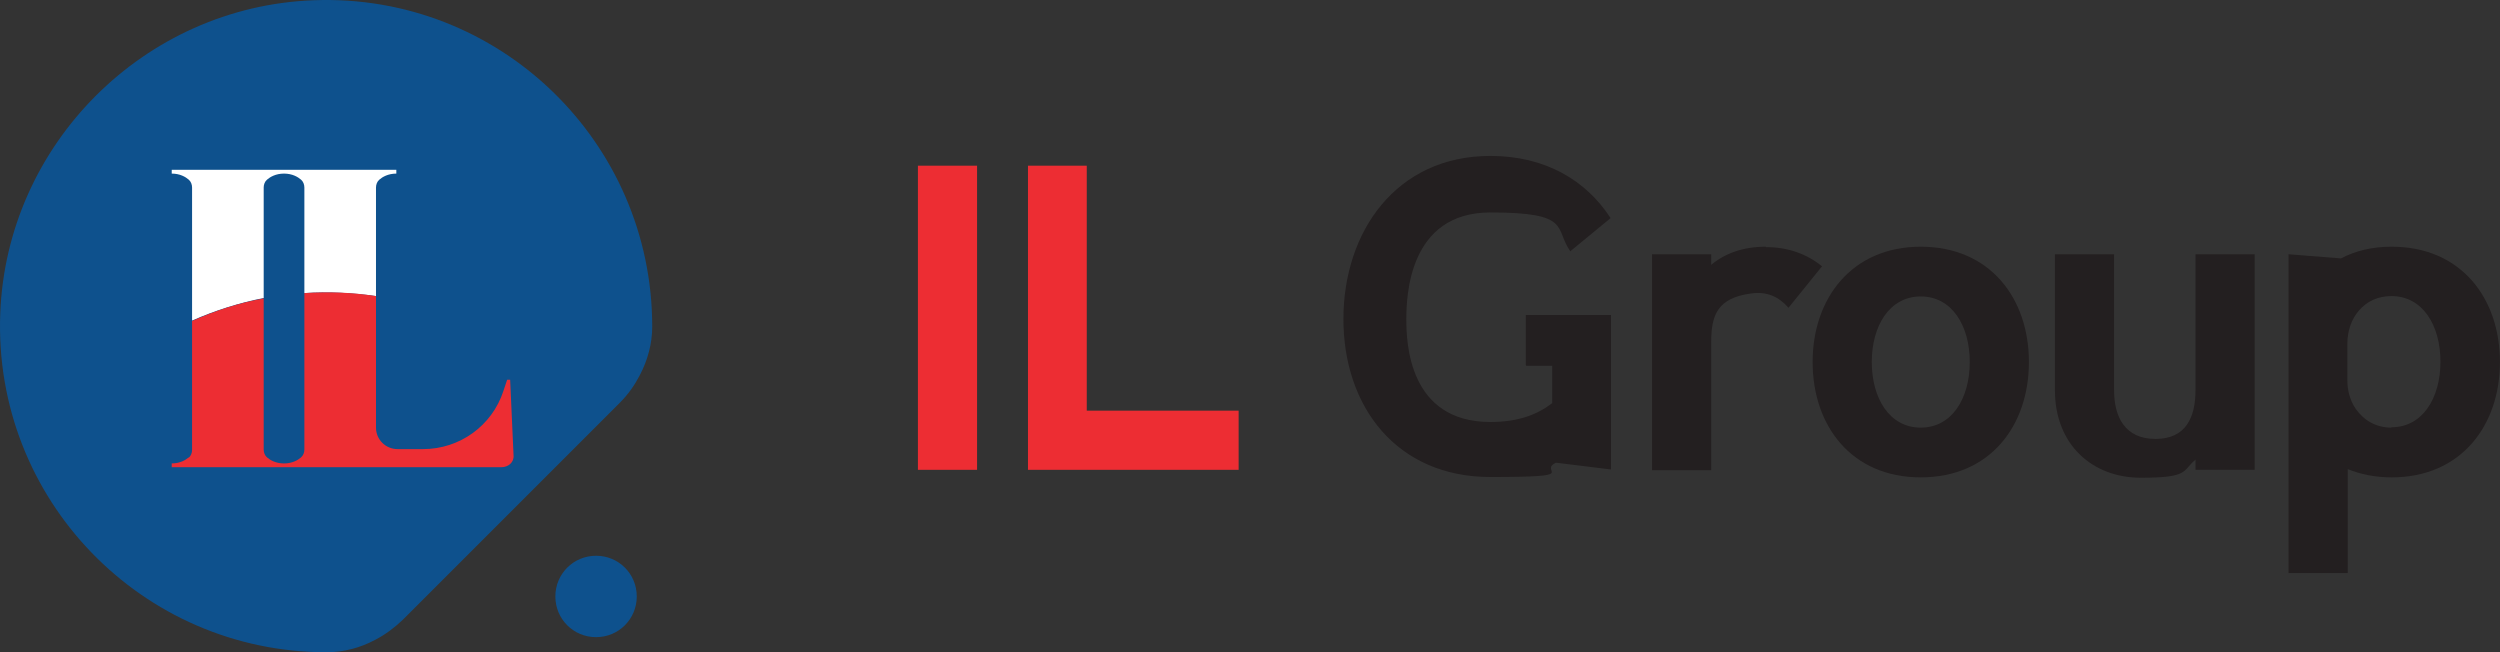
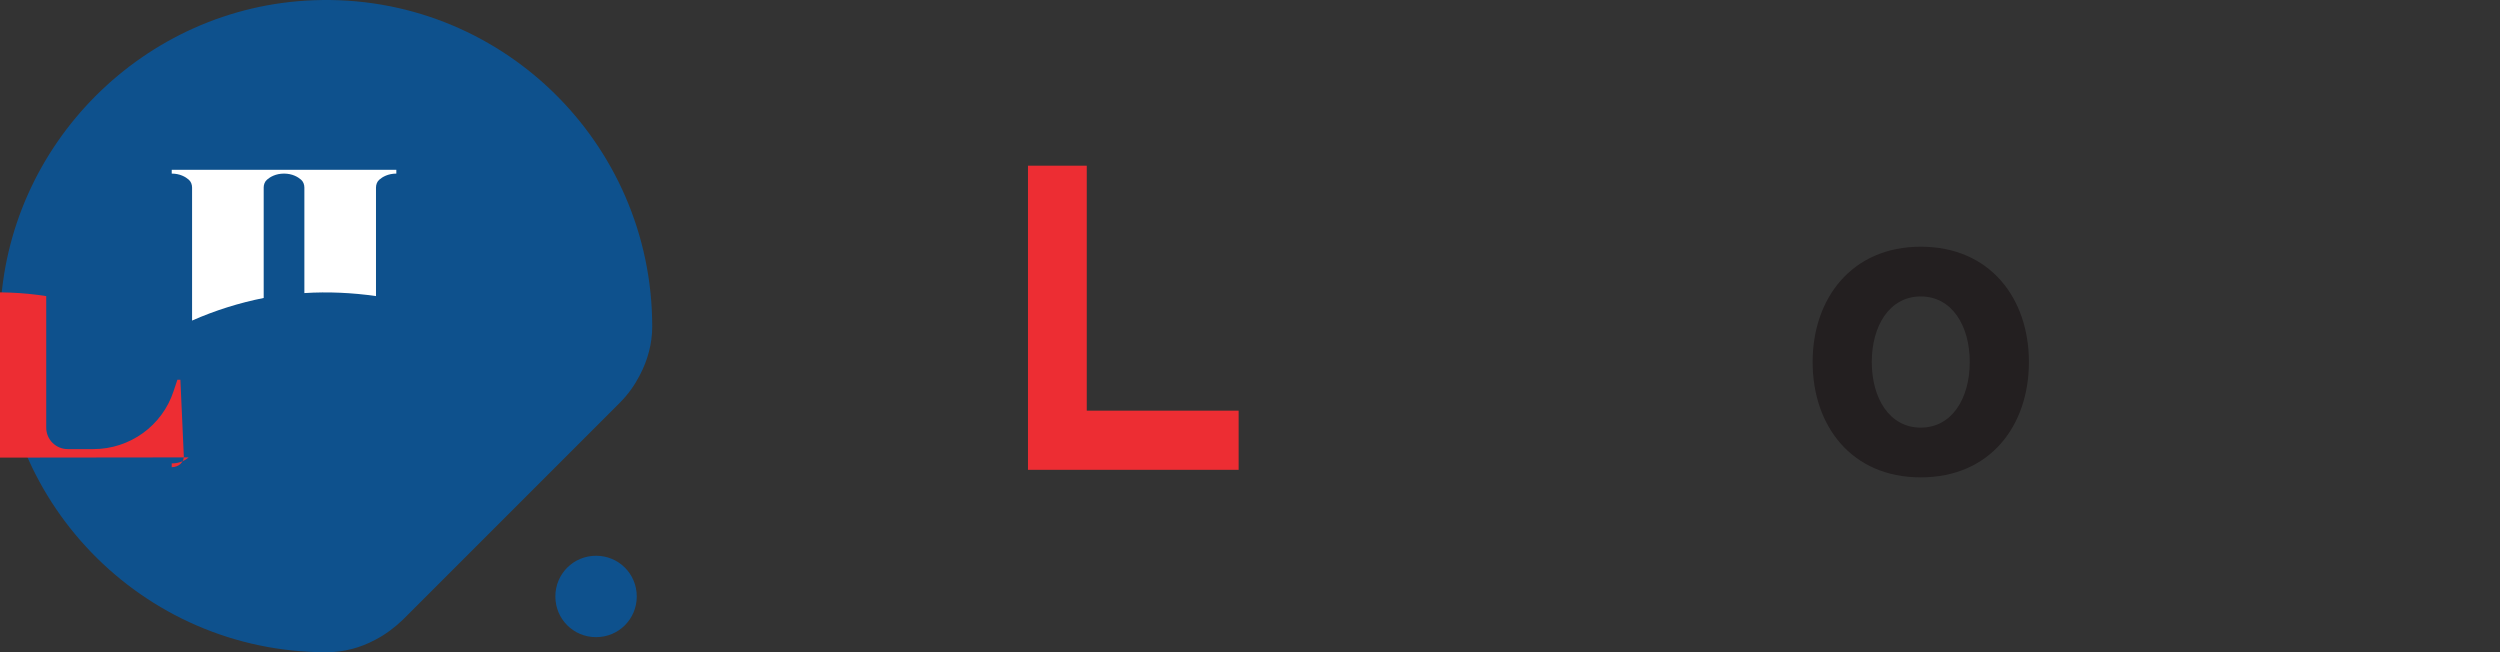
<svg xmlns="http://www.w3.org/2000/svg" id="Layer_2" viewBox="0 0 1086 283.33">
  <rect x="0" y="0" width="1086" height="283.33" fill="#333333" stroke="none" />
  <defs>
    <style>
      .cls-1 {
        fill: #ed2d33;
      }

      .cls-2 {
        fill: #fff;
      }

      .cls-3 {
        fill: #231f20;
      }

      .cls-4 {
        fill: #0e518d;
      }
    </style>
  </defs>
  <g id="Layer_1-2" data-name="Layer_1">
-     <rect class="cls-1" x="398.74" y="71.98" width="25.7" height="132.11" />
    <polygon class="cls-1" points="472.09 178.39 472.09 71.98 446.55 71.98 446.55 204.09 538.06 204.09 538.06 178.39 472.09 178.39" />
    <path class="cls-3" d="M834.38,107.17c-29.96,0-46.98,22.43-46.98,50.1s16.86,50.1,46.98,50.1,46.98-22.43,46.98-50.1-16.86-50.1-46.98-50.1M834.38,185.76c-13.59,0-21.28-12.77-21.28-28.49s7.69-28.49,21.28-28.49,21.28,12.77,21.28,28.49-7.69,28.49-21.28,28.49" />
-     <path class="cls-3" d="M953.72,169.55c0,11.62-4.09,21.12-17.35,21.12s-18.01-9.5-18.01-21.12v-59.1h-25.7v59.1c0,23.57,16.21,37.98,37.33,37.98s17.84-2.95,23.74-7.86v4.42h25.7v-93.64h-25.7v59.1h0Z" />
-     <path class="cls-3" d="M767.09,107.17c-9.99,0-17.84,2.95-23.74,7.86v-4.58h-25.7v93.81h25.7v-55.66c0-11.62,2.62-19.15,17.35-21.12,6.88-.98,12.11,1.47,16.21,6.22l14.57-18.01c-6.55-5.4-14.9-8.35-24.39-8.35" />
-     <path class="cls-3" d="M1038.85,107.17c-8.35,0-15.72,1.8-21.94,5.08l-22.76-1.8v138.5h25.7v-45.18c5.57,2.29,11.95,3.6,19.15,3.6,29.96,0,46.98-22.43,46.98-50.1s-16.86-50.1-46.98-50.1M1038.85,185.76c-6.71,0-11.95-3.11-15.55-8.19-2.46-3.6-3.6-8.02-3.6-12.28v-16.04c0-5.24,1.64-10.48,5.07-14.41,3.44-3.93,8.19-6.22,14.08-6.22,13.59,0,21.28,12.77,21.28,28.49s-7.69,28.49-21.28,28.49" />
-     <path class="cls-3" d="M662.97,158.91h11.3v16.21c-6.38,4.91-14.57,8.19-26.85,8.19-35.53,0-36.51-34.54-36.51-44.53s.98-46.49,36.51-46.49,27.67,6.88,34.71,16.86l17.52-14.41c-10.64-16.37-28.32-27.01-52.22-27.01-40.93,0-63.85,32.91-63.85,70.89s23.08,68.59,63.85,68.59,20.3-2.29,28.49-6.22l23.9,2.95v-67.12h-37v21.77l.16.33Z" />
    <path class="cls-4" d="M136.15.11C62.65,2.89,2.89,62.65.11,136.15c-3.11,80.71,61.56,147.18,141.61,147.18h.16c7.53,0,14.73-1.96,21.12-5.4,4.42-2.29,8.35-5.24,11.95-8.68l94.3-94.3c3.6-3.6,6.38-7.53,8.68-11.95,3.44-6.55,5.4-13.75,5.4-21.12h0C283.33,61.66,216.86-3,136.15.11" />
    <path class="cls-2" d="M114.54,81.47c0-1.31.49-2.62,1.47-3.44,1.31-1.15,3.77-2.62,7.37-2.62s6.06,1.47,7.37,2.62c.98.82,1.47,2.13,1.47,3.44v45.84c10.31-.65,20.79-.16,31.11,1.31v-47.15c0-1.31.49-2.62,1.47-3.44,1.31-1.15,3.77-2.62,7.37-2.62v-1.64h-97.57v1.64c3.6,0,6.06,1.47,7.37,2.62.98.82,1.47,2.13,1.47,3.44v57.79c9.99-4.42,20.46-7.69,31.11-9.82v-47.97h0Z" />
-     <path class="cls-1" d="M81.96,198.69c-1.31,1.15-3.77,2.62-7.37,2.62v1.64h143.25c2.95,0,5.57-2.13,5.24-5.24l-1.47-32.74h-1.31l-1.64,4.91c-4.91,15.06-18.99,25.21-34.87,25.21h-11.13c-5.08,0-9.33-4.09-9.33-9.33v-57.13c-10.31-1.64-20.63-1.96-31.11-1.31v67.94c0,1.31-.49,2.62-1.47,3.44-1.31,1.15-3.77,2.62-7.37,2.62s-6.06-1.47-7.37-2.62c-.98-.82-1.47-2.13-1.47-3.44v-65.65c-10.64,1.96-20.95,5.24-31.11,9.82v55.99c0,1.31-.49,2.62-1.47,3.44" />
+     <path class="cls-1" d="M81.96,198.69c-1.31,1.15-3.77,2.62-7.37,2.62v1.64c2.95,0,5.57-2.13,5.24-5.24l-1.47-32.74h-1.31l-1.64,4.91c-4.91,15.06-18.99,25.21-34.87,25.21h-11.13c-5.08,0-9.33-4.09-9.33-9.33v-57.13c-10.31-1.64-20.63-1.96-31.11-1.31v67.94c0,1.31-.49,2.62-1.47,3.44-1.31,1.15-3.77,2.62-7.37,2.62s-6.06-1.47-7.37-2.62c-.98-.82-1.47-2.13-1.47-3.44v-65.65c-10.64,1.96-20.95,5.24-31.11,9.82v55.99c0,1.31-.49,2.62-1.47,3.44" />
    <path class="cls-4" d="M241.25,259.1c0,9.82,7.86,17.68,17.68,17.68s17.68-7.86,17.68-17.68-7.86-17.68-17.68-17.68-17.68,7.86-17.68,17.68" />
  </g>
</svg>